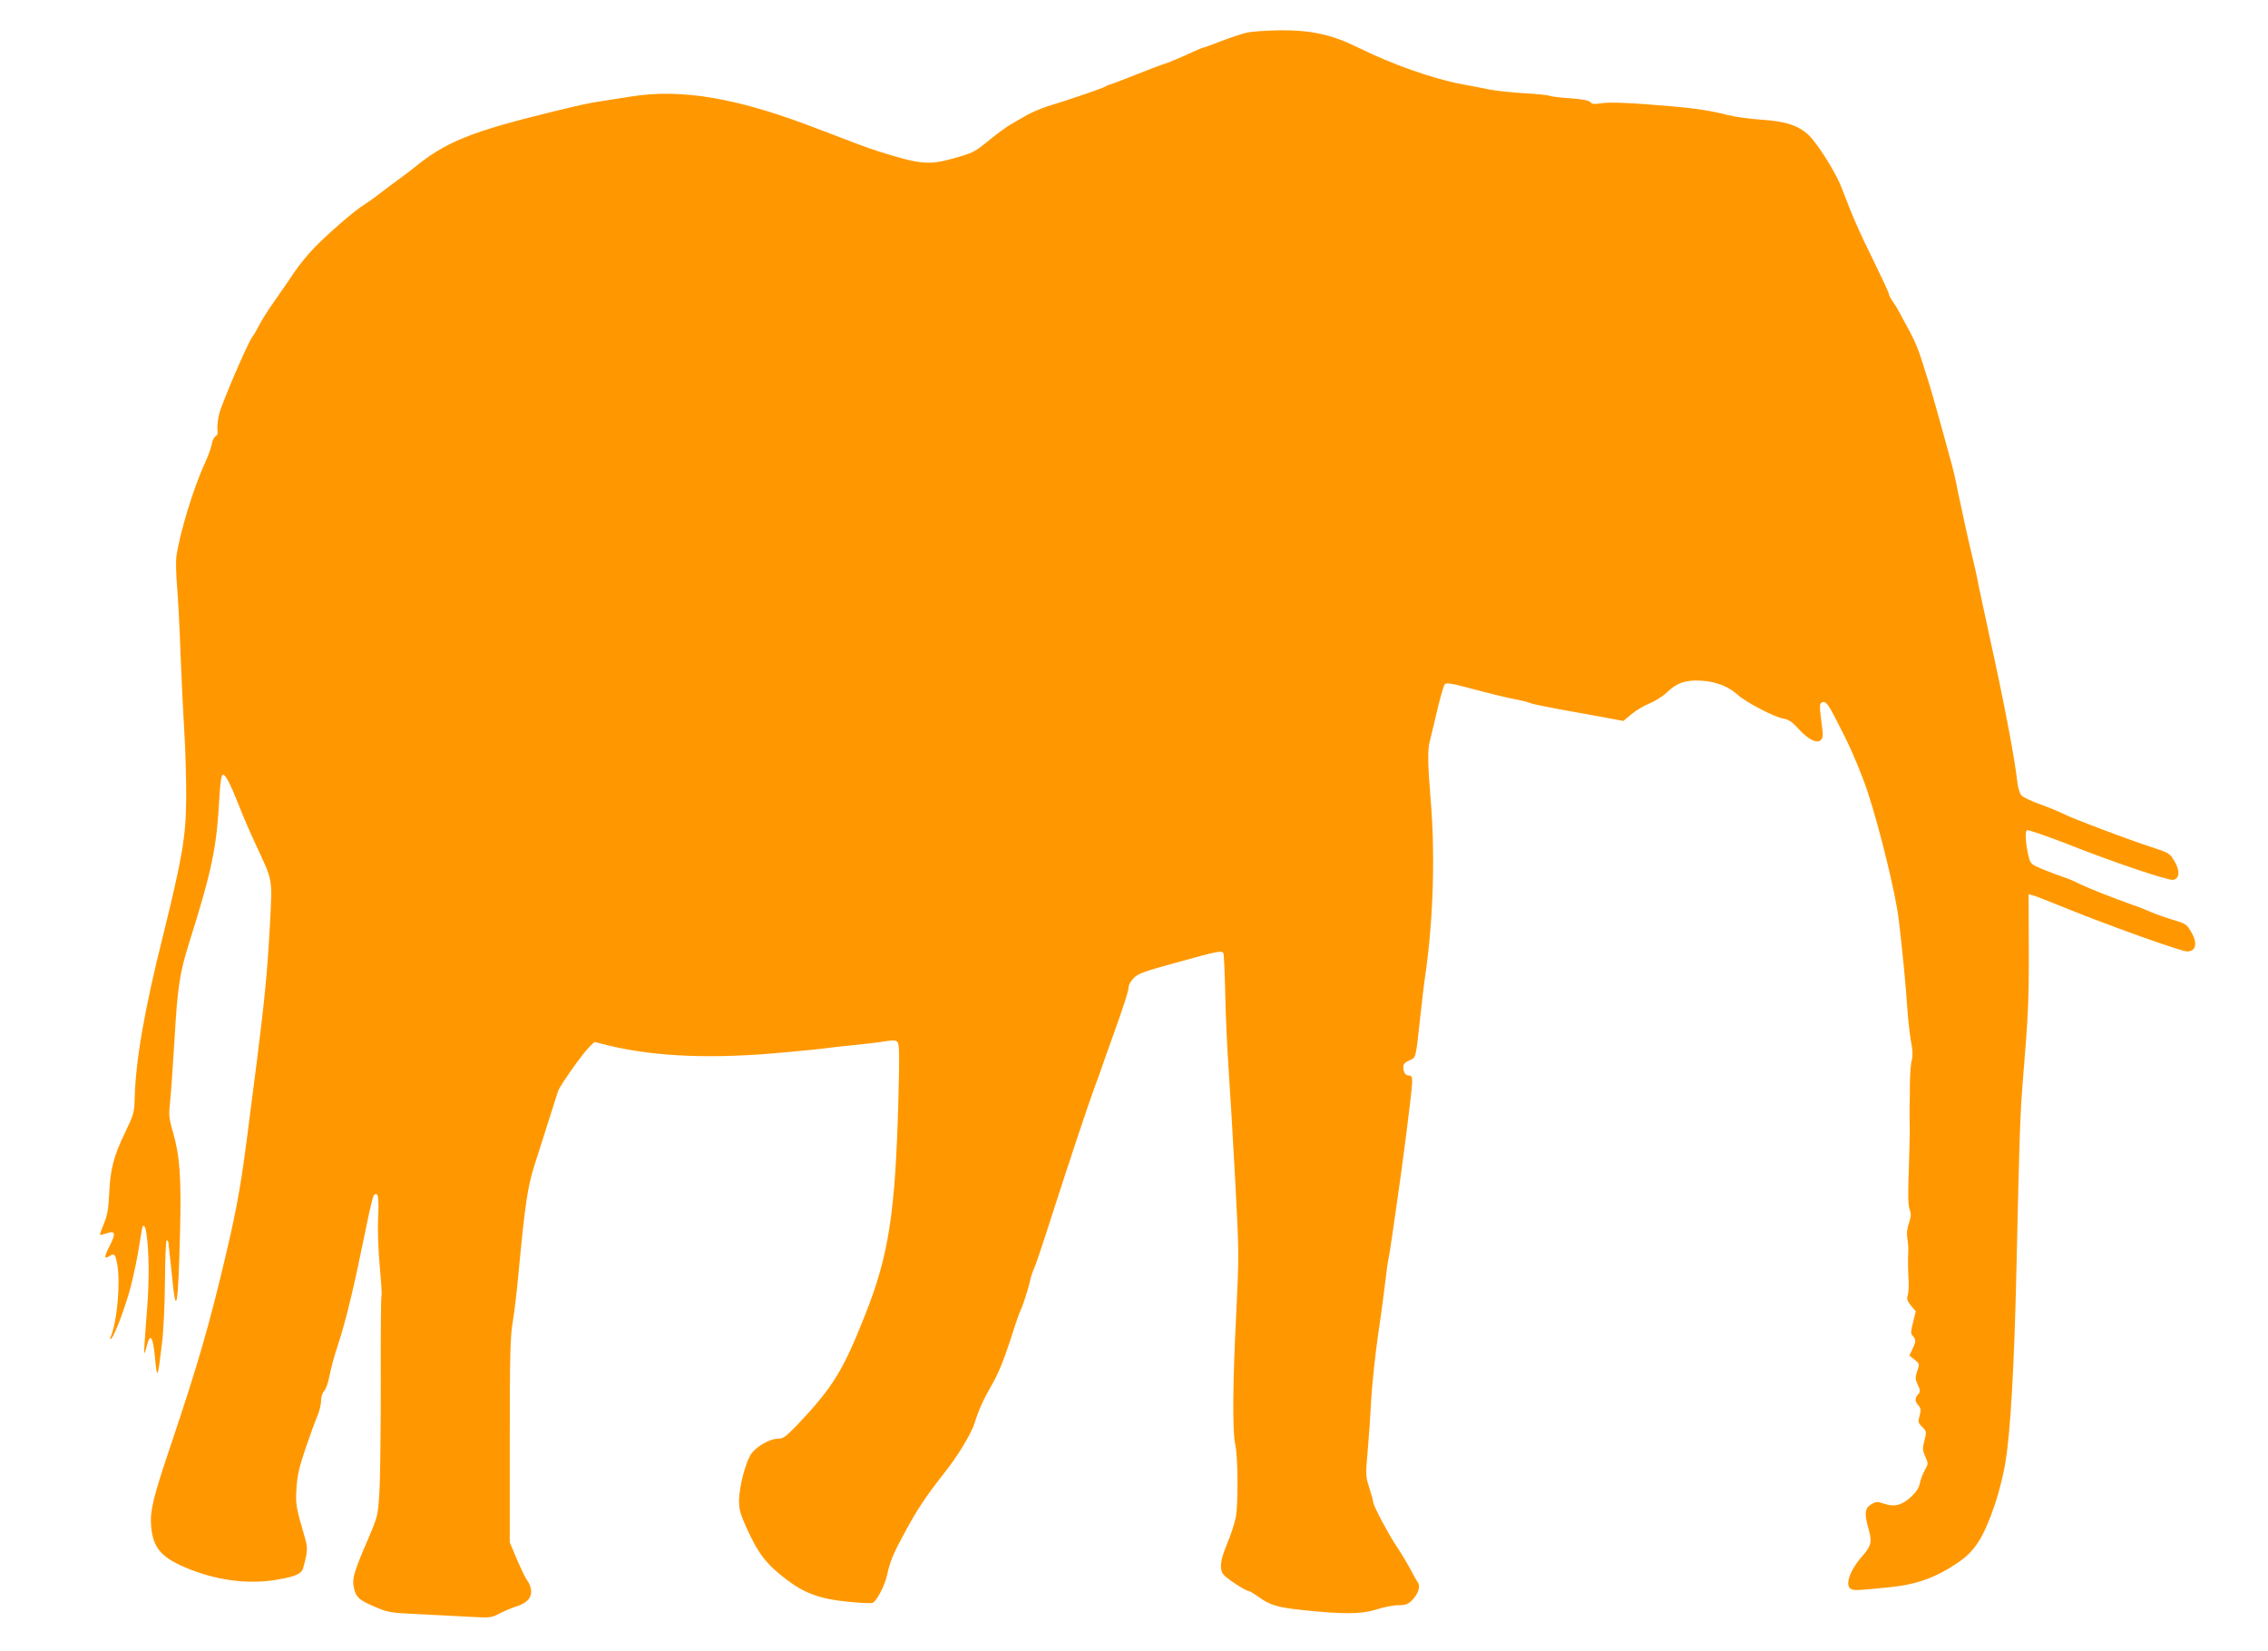
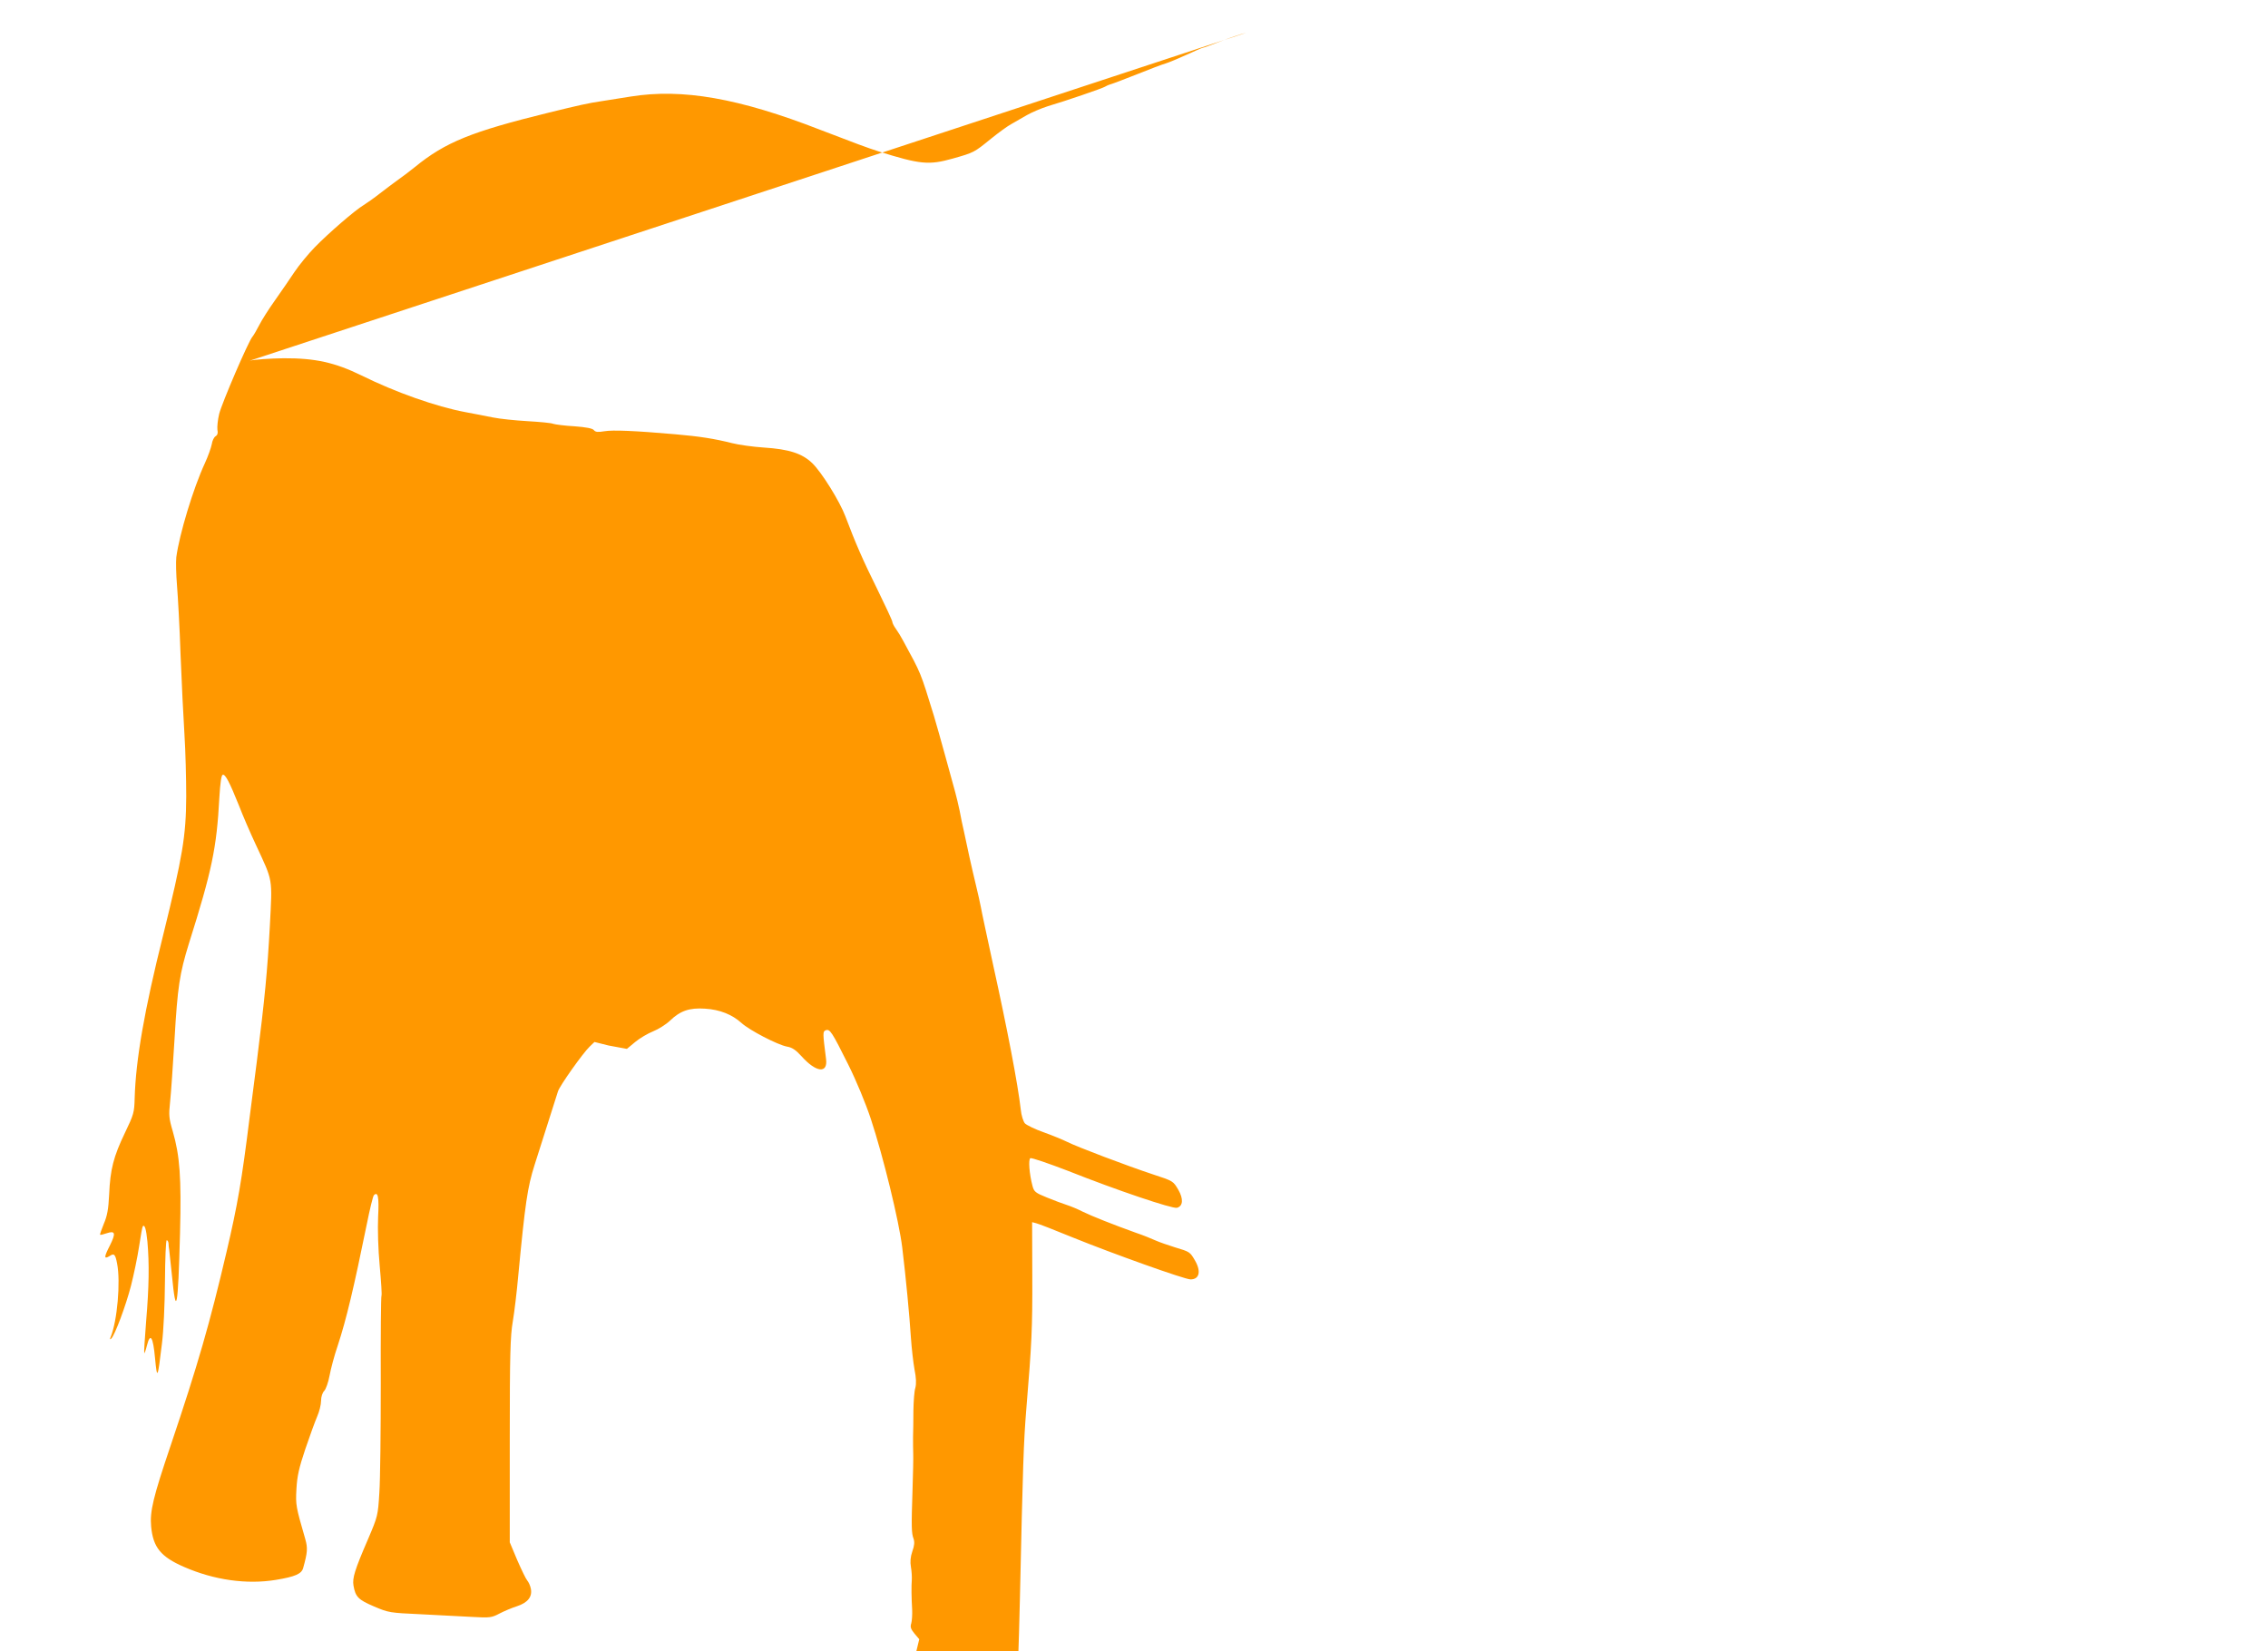
<svg xmlns="http://www.w3.org/2000/svg" version="1.0" width="1280pt" height="932pt" viewBox="0 0 1280 932" preserveAspectRatio="xMidYMid meet">
  <g transform="translate(0,932) scale(0.1,-0.1)" fill="#ff9800" stroke="none">
-     <path d="M7033 9135 c-29 -7 -94 -29 -146 -49 -51 -20 -96 -36 -100 -36 -4 0 -44 -18 -90 -39 -46 -21 -99 -43 -118 -49 -18 -5 -90 -32 -159 -60 -69 -27 -136 -53 -150 -57 -14 -4 -29 -11 -35 -15 -12 -8 -221 -80 -320 -109 -38 -12 -92 -35 -120 -51 -27 -16 -67 -39 -87 -50 -21 -11 -73 -49 -115 -83 -96 -78 -96 -78 -216 -112 -135 -38 -184 -33 -417 40 -68 22 -130 45 -330 122 -459 179 -779 235 -1071 188 -52 -8 -125 -20 -164 -26 -75 -11 -128 -23 -295 -64 -440 -108 -586 -167 -760 -309 -30 -24 -73 -57 -95 -72 -22 -16 -67 -49 -100 -75 -33 -26 -74 -55 -92 -66 -49 -29 -200 -160 -276 -238 -37 -38 -89 -101 -115 -140 -25 -38 -75 -110 -110 -160 -35 -49 -75 -112 -89 -140 -14 -27 -31 -57 -38 -65 -23 -26 -172 -373 -188 -436 -8 -33 -12 -73 -10 -89 4 -19 1 -30 -10 -37 -9 -5 -19 -25 -22 -46 -4 -20 -21 -68 -39 -107 -65 -140 -144 -401 -161 -530 -3 -27 -1 -100 4 -160 5 -61 15 -236 20 -390 6 -154 16 -356 22 -450 6 -93 10 -251 10 -350 -1 -225 -21 -340 -130 -782 -107 -427 -155 -707 -161 -922 -2 -80 -5 -91 -55 -195 -64 -133 -83 -206 -89 -348 -4 -83 -11 -121 -30 -165 -13 -32 -23 -60 -21 -62 2 -2 19 2 36 8 50 17 54 1 19 -69 -34 -66 -34 -79 -1 -59 25 17 32 10 42 -43 20 -103 1 -322 -36 -413 -6 -14 -5 -17 3 -10 20 19 82 185 111 297 16 63 37 163 46 223 9 60 18 111 21 114 11 11 19 -16 26 -87 11 -125 9 -256 -7 -446 -8 -99 -13 -181 -11 -183 2 -2 9 17 15 42 19 76 35 51 46 -71 12 -124 15 -118 39 83 9 70 16 219 17 352 1 127 5 231 10 231 5 0 9 -8 10 -17 0 -10 2 -27 4 -38 1 -11 8 -74 15 -140 24 -249 35 -192 46 235 8 316 -1 436 -41 575 -22 74 -23 92 -15 166 5 46 16 206 25 354 17 295 29 371 81 539 130 412 157 540 172 825 5 82 11 126 19 128 14 5 38 -40 91 -172 21 -55 65 -157 97 -225 97 -209 92 -181 78 -456 -14 -255 -28 -404 -74 -769 -16 -126 -34 -266 -40 -310 -45 -362 -68 -494 -130 -759 -96 -409 -161 -635 -317 -1098 -97 -287 -117 -368 -109 -454 11 -118 55 -171 186 -228 170 -74 353 -100 518 -73 109 18 145 34 154 67 25 89 26 113 12 163 -53 184 -55 191 -50 283 4 72 14 118 50 225 25 74 55 156 67 184 12 27 22 67 22 89 0 23 8 46 18 56 9 9 23 48 30 86 7 38 27 114 46 169 49 149 91 327 164 685 17 85 35 159 40 164 23 23 30 -9 24 -122 -3 -70 0 -181 9 -277 8 -88 13 -164 10 -168 -3 -4 -5 -227 -4 -495 0 -268 -3 -546 -8 -617 -8 -129 -9 -133 -63 -260 -77 -178 -90 -222 -83 -264 11 -64 27 -80 116 -118 82 -35 89 -36 264 -44 99 -5 229 -12 289 -15 102 -6 111 -4 155 19 25 13 69 32 98 41 61 20 88 53 79 99 -3 17 -13 38 -20 46 -8 9 -33 61 -57 116 l-42 100 0 575 c0 489 3 589 17 671 9 53 23 170 31 260 39 410 52 498 92 624 29 90 92 289 132 415 9 31 142 218 179 253 l27 26 80 -20 c268 -64 585 -77 990 -39 121 11 231 22 245 25 14 2 75 9 135 15 61 6 141 15 179 21 55 9 71 9 81 -2 11 -11 12 -74 5 -334 -17 -627 -54 -869 -185 -1200 -127 -322 -183 -413 -386 -628 -61 -63 -79 -77 -105 -77 -52 0 -131 -47 -159 -93 -31 -55 -62 -177 -64 -254 0 -51 6 -75 37 -145 71 -158 115 -215 233 -305 101 -76 189 -108 341 -123 70 -7 133 -10 142 -7 23 9 69 96 82 156 18 81 36 124 100 241 72 134 123 209 226 340 76 96 149 217 169 280 21 69 50 133 96 213 35 59 68 140 104 250 28 89 55 167 59 172 9 13 47 131 55 173 4 18 13 45 20 60 8 15 53 149 100 297 105 326 203 620 245 735 18 47 38 103 45 125 8 22 32 92 55 155 62 171 90 260 90 281 0 10 12 32 28 48 23 25 57 38 248 90 227 63 249 67 258 52 4 -5 8 -107 11 -228 2 -120 11 -312 19 -428 8 -115 25 -397 37 -625 22 -410 22 -419 6 -755 -20 -381 -22 -668 -6 -735 16 -67 18 -344 3 -415 -6 -33 -28 -99 -48 -147 -39 -93 -45 -141 -22 -174 15 -21 126 -94 144 -94 5 0 28 -14 52 -31 68 -49 106 -61 250 -76 233 -25 334 -24 418 3 40 13 95 24 123 24 42 0 55 5 79 29 34 34 48 77 32 100 -7 9 -26 43 -43 76 -18 33 -49 86 -71 118 -48 70 -138 240 -138 258 0 8 -10 44 -22 82 -21 65 -21 72 -9 210 7 78 16 210 20 292 5 83 22 247 39 365 18 118 36 258 42 310 6 52 13 102 15 110 3 8 11 62 20 120 8 58 20 137 25 175 33 219 90 665 90 708 0 30 -4 37 -19 37 -20 0 -31 18 -31 51 0 13 12 25 34 34 38 16 36 9 61 240 9 83 22 197 31 255 44 311 54 676 28 980 -16 195 -18 280 -4 329 5 20 24 97 41 171 17 74 37 141 43 148 10 10 41 5 162 -28 82 -22 184 -47 227 -55 43 -8 86 -19 95 -24 9 -4 85 -20 167 -35 83 -15 197 -35 254 -46 l103 -19 47 39 c25 21 71 48 101 60 30 12 73 39 95 60 58 56 110 74 198 68 83 -5 153 -33 206 -81 45 -41 203 -123 256 -133 30 -5 50 -19 82 -54 83 -93 150 -100 139 -16 -19 149 -19 155 -2 162 24 9 35 -9 126 -191 48 -96 99 -220 129 -310 70 -212 159 -577 177 -725 21 -173 41 -385 49 -510 4 -58 13 -137 20 -177 10 -49 11 -82 5 -105 -6 -18 -10 -75 -11 -128 0 -52 -1 -120 -2 -150 0 -30 0 -73 1 -95 1 -22 -1 -114 -4 -205 -7 -207 -6 -243 6 -274 6 -18 5 -38 -7 -71 -11 -32 -13 -60 -8 -88 4 -23 6 -55 5 -72 -3 -37 -2 -104 2 -170 1 -27 -1 -62 -5 -76 -7 -21 -3 -32 18 -58 l27 -32 -15 -62 c-14 -54 -14 -64 -1 -78 18 -20 18 -30 -3 -74 l-17 -36 29 -23 c29 -23 29 -24 15 -65 -12 -37 -11 -46 4 -78 15 -32 15 -37 1 -53 -19 -22 -19 -39 2 -62 14 -16 15 -25 7 -58 -10 -35 -9 -41 15 -64 24 -25 25 -27 12 -77 -12 -45 -11 -55 5 -90 17 -39 17 -41 -3 -77 -12 -20 -24 -54 -28 -74 -5 -26 -20 -49 -50 -77 -51 -47 -94 -58 -152 -38 -38 13 -45 13 -73 -4 -36 -22 -39 -52 -14 -140 20 -71 15 -94 -34 -150 -72 -81 -102 -167 -66 -187 17 -10 37 -9 214 9 156 15 266 55 391 140 96 65 145 143 209 332 22 65 49 173 59 240 28 170 49 543 61 1072 17 765 21 884 36 1070 31 374 35 458 34 754 l-1 304 23 -6 c13 -3 106 -39 208 -81 222 -90 630 -236 663 -236 50 0 61 45 25 107 -28 48 -29 49 -113 74 -38 12 -88 29 -110 39 -22 10 -71 30 -110 43 -128 46 -249 94 -300 119 -27 14 -68 31 -90 38 -22 7 -73 26 -112 42 -67 27 -73 33 -82 66 -18 68 -24 149 -12 156 6 4 102 -29 214 -72 274 -109 587 -214 613 -208 35 9 38 50 8 102 -29 49 -28 49 -144 87 -145 48 -428 155 -485 184 -22 11 -80 35 -130 53 -49 17 -98 41 -107 51 -9 11 -20 45 -23 77 -16 143 -77 459 -156 817 -33 154 -65 300 -69 325 -5 25 -17 81 -28 125 -11 44 -27 116 -37 160 -9 44 -23 107 -30 140 -8 33 -19 87 -25 120 -7 33 -18 80 -25 105 -7 25 -32 115 -55 200 -23 85 -53 189 -65 230 -78 253 -71 235 -173 423 -12 23 -31 54 -42 69 -11 15 -20 33 -20 40 0 6 -39 90 -86 186 -81 163 -122 258 -179 409 -32 85 -134 249 -187 300 -57 55 -132 79 -273 88 -60 4 -141 15 -180 25 -99 25 -182 38 -320 50 -229 20 -353 25 -400 17 -36 -6 -50 -5 -59 6 -7 10 -43 17 -110 22 -54 3 -108 10 -120 14 -11 5 -77 11 -146 15 -69 4 -156 13 -195 21 -38 8 -108 21 -155 30 -165 31 -394 112 -586 207 -149 73 -262 98 -439 97 -77 -1 -164 -7 -192 -14z" />
+     <path d="M7033 9135 c-29 -7 -94 -29 -146 -49 -51 -20 -96 -36 -100 -36 -4 0 -44 -18 -90 -39 -46 -21 -99 -43 -118 -49 -18 -5 -90 -32 -159 -60 -69 -27 -136 -53 -150 -57 -14 -4 -29 -11 -35 -15 -12 -8 -221 -80 -320 -109 -38 -12 -92 -35 -120 -51 -27 -16 -67 -39 -87 -50 -21 -11 -73 -49 -115 -83 -96 -78 -96 -78 -216 -112 -135 -38 -184 -33 -417 40 -68 22 -130 45 -330 122 -459 179 -779 235 -1071 188 -52 -8 -125 -20 -164 -26 -75 -11 -128 -23 -295 -64 -440 -108 -586 -167 -760 -309 -30 -24 -73 -57 -95 -72 -22 -16 -67 -49 -100 -75 -33 -26 -74 -55 -92 -66 -49 -29 -200 -160 -276 -238 -37 -38 -89 -101 -115 -140 -25 -38 -75 -110 -110 -160 -35 -49 -75 -112 -89 -140 -14 -27 -31 -57 -38 -65 -23 -26 -172 -373 -188 -436 -8 -33 -12 -73 -10 -89 4 -19 1 -30 -10 -37 -9 -5 -19 -25 -22 -46 -4 -20 -21 -68 -39 -107 -65 -140 -144 -401 -161 -530 -3 -27 -1 -100 4 -160 5 -61 15 -236 20 -390 6 -154 16 -356 22 -450 6 -93 10 -251 10 -350 -1 -225 -21 -340 -130 -782 -107 -427 -155 -707 -161 -922 -2 -80 -5 -91 -55 -195 -64 -133 -83 -206 -89 -348 -4 -83 -11 -121 -30 -165 -13 -32 -23 -60 -21 -62 2 -2 19 2 36 8 50 17 54 1 19 -69 -34 -66 -34 -79 -1 -59 25 17 32 10 42 -43 20 -103 1 -322 -36 -413 -6 -14 -5 -17 3 -10 20 19 82 185 111 297 16 63 37 163 46 223 9 60 18 111 21 114 11 11 19 -16 26 -87 11 -125 9 -256 -7 -446 -8 -99 -13 -181 -11 -183 2 -2 9 17 15 42 19 76 35 51 46 -71 12 -124 15 -118 39 83 9 70 16 219 17 352 1 127 5 231 10 231 5 0 9 -8 10 -17 0 -10 2 -27 4 -38 1 -11 8 -74 15 -140 24 -249 35 -192 46 235 8 316 -1 436 -41 575 -22 74 -23 92 -15 166 5 46 16 206 25 354 17 295 29 371 81 539 130 412 157 540 172 825 5 82 11 126 19 128 14 5 38 -40 91 -172 21 -55 65 -157 97 -225 97 -209 92 -181 78 -456 -14 -255 -28 -404 -74 -769 -16 -126 -34 -266 -40 -310 -45 -362 -68 -494 -130 -759 -96 -409 -161 -635 -317 -1098 -97 -287 -117 -368 -109 -454 11 -118 55 -171 186 -228 170 -74 353 -100 518 -73 109 18 145 34 154 67 25 89 26 113 12 163 -53 184 -55 191 -50 283 4 72 14 118 50 225 25 74 55 156 67 184 12 27 22 67 22 89 0 23 8 46 18 56 9 9 23 48 30 86 7 38 27 114 46 169 49 149 91 327 164 685 17 85 35 159 40 164 23 23 30 -9 24 -122 -3 -70 0 -181 9 -277 8 -88 13 -164 10 -168 -3 -4 -5 -227 -4 -495 0 -268 -3 -546 -8 -617 -8 -129 -9 -133 -63 -260 -77 -178 -90 -222 -83 -264 11 -64 27 -80 116 -118 82 -35 89 -36 264 -44 99 -5 229 -12 289 -15 102 -6 111 -4 155 19 25 13 69 32 98 41 61 20 88 53 79 99 -3 17 -13 38 -20 46 -8 9 -33 61 -57 116 l-42 100 0 575 c0 489 3 589 17 671 9 53 23 170 31 260 39 410 52 498 92 624 29 90 92 289 132 415 9 31 142 218 179 253 l27 26 80 -20 l103 -19 47 39 c25 21 71 48 101 60 30 12 73 39 95 60 58 56 110 74 198 68 83 -5 153 -33 206 -81 45 -41 203 -123 256 -133 30 -5 50 -19 82 -54 83 -93 150 -100 139 -16 -19 149 -19 155 -2 162 24 9 35 -9 126 -191 48 -96 99 -220 129 -310 70 -212 159 -577 177 -725 21 -173 41 -385 49 -510 4 -58 13 -137 20 -177 10 -49 11 -82 5 -105 -6 -18 -10 -75 -11 -128 0 -52 -1 -120 -2 -150 0 -30 0 -73 1 -95 1 -22 -1 -114 -4 -205 -7 -207 -6 -243 6 -274 6 -18 5 -38 -7 -71 -11 -32 -13 -60 -8 -88 4 -23 6 -55 5 -72 -3 -37 -2 -104 2 -170 1 -27 -1 -62 -5 -76 -7 -21 -3 -32 18 -58 l27 -32 -15 -62 c-14 -54 -14 -64 -1 -78 18 -20 18 -30 -3 -74 l-17 -36 29 -23 c29 -23 29 -24 15 -65 -12 -37 -11 -46 4 -78 15 -32 15 -37 1 -53 -19 -22 -19 -39 2 -62 14 -16 15 -25 7 -58 -10 -35 -9 -41 15 -64 24 -25 25 -27 12 -77 -12 -45 -11 -55 5 -90 17 -39 17 -41 -3 -77 -12 -20 -24 -54 -28 -74 -5 -26 -20 -49 -50 -77 -51 -47 -94 -58 -152 -38 -38 13 -45 13 -73 -4 -36 -22 -39 -52 -14 -140 20 -71 15 -94 -34 -150 -72 -81 -102 -167 -66 -187 17 -10 37 -9 214 9 156 15 266 55 391 140 96 65 145 143 209 332 22 65 49 173 59 240 28 170 49 543 61 1072 17 765 21 884 36 1070 31 374 35 458 34 754 l-1 304 23 -6 c13 -3 106 -39 208 -81 222 -90 630 -236 663 -236 50 0 61 45 25 107 -28 48 -29 49 -113 74 -38 12 -88 29 -110 39 -22 10 -71 30 -110 43 -128 46 -249 94 -300 119 -27 14 -68 31 -90 38 -22 7 -73 26 -112 42 -67 27 -73 33 -82 66 -18 68 -24 149 -12 156 6 4 102 -29 214 -72 274 -109 587 -214 613 -208 35 9 38 50 8 102 -29 49 -28 49 -144 87 -145 48 -428 155 -485 184 -22 11 -80 35 -130 53 -49 17 -98 41 -107 51 -9 11 -20 45 -23 77 -16 143 -77 459 -156 817 -33 154 -65 300 -69 325 -5 25 -17 81 -28 125 -11 44 -27 116 -37 160 -9 44 -23 107 -30 140 -8 33 -19 87 -25 120 -7 33 -18 80 -25 105 -7 25 -32 115 -55 200 -23 85 -53 189 -65 230 -78 253 -71 235 -173 423 -12 23 -31 54 -42 69 -11 15 -20 33 -20 40 0 6 -39 90 -86 186 -81 163 -122 258 -179 409 -32 85 -134 249 -187 300 -57 55 -132 79 -273 88 -60 4 -141 15 -180 25 -99 25 -182 38 -320 50 -229 20 -353 25 -400 17 -36 -6 -50 -5 -59 6 -7 10 -43 17 -110 22 -54 3 -108 10 -120 14 -11 5 -77 11 -146 15 -69 4 -156 13 -195 21 -38 8 -108 21 -155 30 -165 31 -394 112 -586 207 -149 73 -262 98 -439 97 -77 -1 -164 -7 -192 -14z" />
  </g>
</svg>